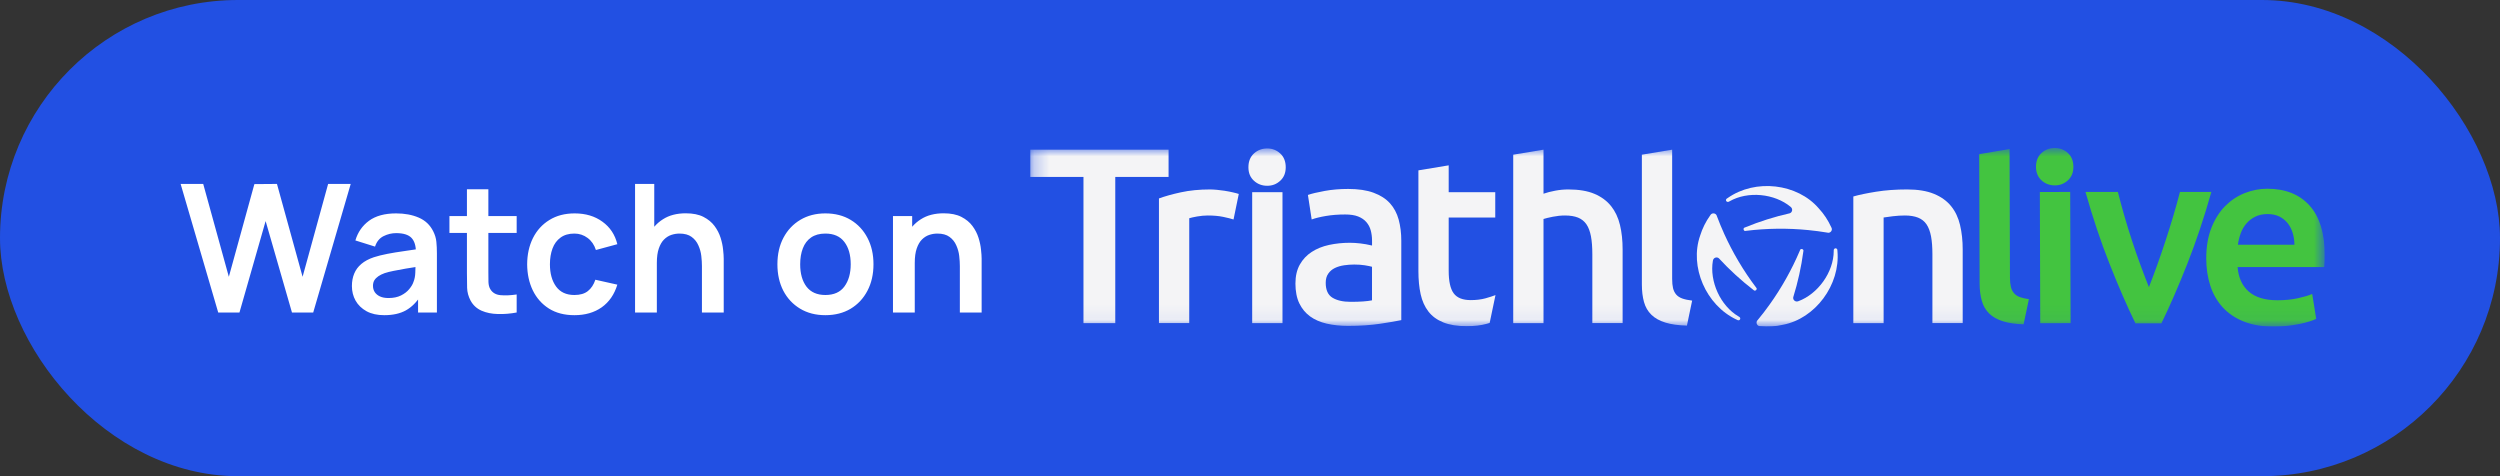
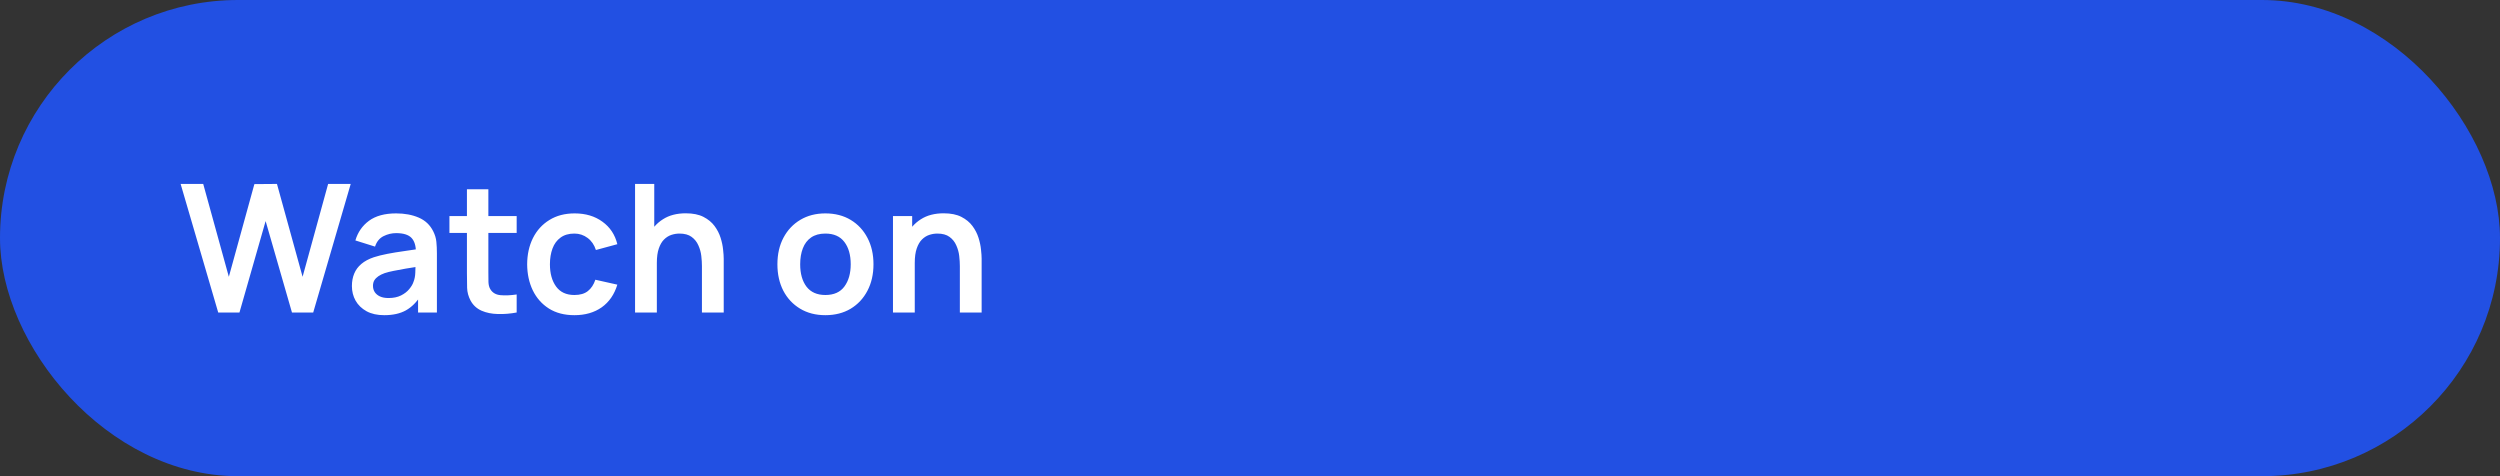
<svg xmlns="http://www.w3.org/2000/svg" width="168" height="32" fill="none">
  <rect width="100%" height="100%" fill="#333333" stroke="none" />
  <rect width="168" height="32" rx="16" fill="#2250E3" />
  <path d="M14.664 21L12.138 12.36H13.656L15.378 18.6L17.094 12.372L18.612 12.36L20.334 18.6L22.05 12.36H23.568L21.048 21H19.62L17.85 14.856L16.092 21H14.664ZM25.82 21.18C25.352 21.18 24.956 21.092 24.632 20.916C24.308 20.736 24.062 20.498 23.894 20.202C23.73 19.906 23.648 19.58 23.648 19.224C23.648 18.912 23.7 18.632 23.804 18.384C23.908 18.132 24.068 17.916 24.284 17.736C24.5 17.552 24.78 17.402 25.124 17.286C25.384 17.202 25.688 17.126 26.036 17.058C26.388 16.99 26.768 16.928 27.176 16.872C27.588 16.812 28.018 16.748 28.466 16.68L27.95 16.974C27.954 16.526 27.854 16.196 27.65 15.984C27.446 15.772 27.102 15.666 26.618 15.666C26.326 15.666 26.044 15.734 25.772 15.87C25.5 16.006 25.31 16.24 25.202 16.572L23.882 16.158C24.042 15.61 24.346 15.17 24.794 14.838C25.246 14.506 25.854 14.34 26.618 14.34C27.194 14.34 27.7 14.434 28.136 14.622C28.576 14.81 28.902 15.118 29.114 15.546C29.23 15.774 29.3 16.008 29.324 16.248C29.348 16.484 29.36 16.742 29.36 17.022V21H28.094V19.596L28.304 19.824C28.012 20.292 27.67 20.636 27.278 20.856C26.89 21.072 26.404 21.18 25.82 21.18ZM26.108 20.028C26.436 20.028 26.716 19.97 26.948 19.854C27.18 19.738 27.364 19.596 27.5 19.428C27.64 19.26 27.734 19.102 27.782 18.954C27.858 18.77 27.9 18.56 27.908 18.324C27.92 18.084 27.926 17.89 27.926 17.742L28.37 17.874C27.934 17.942 27.56 18.002 27.248 18.054C26.936 18.106 26.668 18.156 26.444 18.204C26.22 18.248 26.022 18.298 25.85 18.354C25.682 18.414 25.54 18.484 25.424 18.564C25.308 18.644 25.218 18.736 25.154 18.84C25.094 18.944 25.064 19.066 25.064 19.206C25.064 19.366 25.104 19.508 25.184 19.632C25.264 19.752 25.38 19.848 25.532 19.92C25.688 19.992 25.88 20.028 26.108 20.028ZM34.72 21C34.292 21.08 33.872 21.114 33.46 21.102C33.052 21.094 32.686 21.02 32.362 20.88C32.038 20.736 31.792 20.51 31.624 20.202C31.476 19.922 31.398 19.636 31.39 19.344C31.382 19.052 31.378 18.722 31.378 18.354V12.72H32.818V18.27C32.818 18.53 32.82 18.758 32.824 18.954C32.832 19.15 32.874 19.31 32.95 19.434C33.094 19.674 33.324 19.808 33.64 19.836C33.956 19.864 34.316 19.848 34.72 19.788V21ZM30.202 15.654V14.52H34.72V15.654H30.202ZM38.599 21.18C37.931 21.18 37.361 21.032 36.889 20.736C36.417 20.436 36.055 20.028 35.803 19.512C35.555 18.996 35.429 18.412 35.425 17.76C35.429 17.096 35.559 16.508 35.815 15.996C36.075 15.48 36.443 15.076 36.919 14.784C37.395 14.488 37.961 14.34 38.617 14.34C39.353 14.34 39.975 14.526 40.483 14.898C40.995 15.266 41.329 15.77 41.485 16.41L40.045 16.8C39.933 16.452 39.747 16.182 39.487 15.99C39.227 15.794 38.931 15.696 38.599 15.696C38.223 15.696 37.913 15.786 37.669 15.966C37.425 16.142 37.245 16.386 37.129 16.698C37.013 17.01 36.955 17.364 36.955 17.76C36.955 18.376 37.093 18.874 37.369 19.254C37.645 19.634 38.055 19.824 38.599 19.824C38.983 19.824 39.285 19.736 39.505 19.56C39.729 19.384 39.897 19.13 40.009 18.798L41.485 19.128C41.285 19.788 40.935 20.296 40.435 20.652C39.935 21.004 39.323 21.18 38.599 21.18ZM47.17 21V17.88C47.17 17.676 47.156 17.45 47.128 17.202C47.1 16.954 47.034 16.716 46.93 16.488C46.83 16.256 46.678 16.066 46.474 15.918C46.274 15.77 46.002 15.696 45.658 15.696C45.474 15.696 45.292 15.726 45.112 15.786C44.932 15.846 44.768 15.95 44.62 16.098C44.476 16.242 44.36 16.442 44.272 16.698C44.184 16.95 44.14 17.274 44.14 17.67L43.282 17.304C43.282 16.752 43.388 16.252 43.6 15.804C43.816 15.356 44.132 15 44.548 14.736C44.964 14.468 45.476 14.334 46.084 14.334C46.564 14.334 46.96 14.414 47.272 14.574C47.584 14.734 47.832 14.938 48.016 15.186C48.2 15.434 48.336 15.698 48.424 15.978C48.512 16.258 48.568 16.524 48.592 16.776C48.62 17.024 48.634 17.226 48.634 17.382V21H47.17ZM42.676 21V12.36H43.966V16.908H44.14V21H42.676ZM55.464 21.18C54.816 21.18 54.25 21.034 53.766 20.742C53.282 20.45 52.906 20.048 52.638 19.536C52.374 19.02 52.242 18.428 52.242 17.76C52.242 17.08 52.378 16.484 52.65 15.972C52.922 15.46 53.3 15.06 53.784 14.772C54.268 14.484 54.828 14.34 55.464 14.34C56.116 14.34 56.684 14.486 57.168 14.778C57.652 15.07 58.028 15.474 58.296 15.99C58.564 16.502 58.698 17.092 58.698 17.76C58.698 18.432 58.562 19.026 58.29 19.542C58.022 20.054 57.646 20.456 57.162 20.748C56.678 21.036 56.112 21.18 55.464 21.18ZM55.464 19.824C56.04 19.824 56.468 19.632 56.748 19.248C57.028 18.864 57.168 18.368 57.168 17.76C57.168 17.132 57.026 16.632 56.742 16.26C56.458 15.884 56.032 15.696 55.464 15.696C55.076 15.696 54.756 15.784 54.504 15.96C54.256 16.132 54.072 16.374 53.952 16.686C53.832 16.994 53.772 17.352 53.772 17.76C53.772 18.388 53.914 18.89 54.198 19.266C54.486 19.638 54.908 19.824 55.464 19.824ZM64.502 21V17.88C64.502 17.676 64.488 17.45 64.46 17.202C64.432 16.954 64.366 16.716 64.262 16.488C64.162 16.256 64.01 16.066 63.806 15.918C63.606 15.77 63.334 15.696 62.99 15.696C62.806 15.696 62.624 15.726 62.444 15.786C62.264 15.846 62.1 15.95 61.952 16.098C61.808 16.242 61.692 16.442 61.604 16.698C61.516 16.95 61.472 17.274 61.472 17.67L60.614 17.304C60.614 16.752 60.72 16.252 60.932 15.804C61.148 15.356 61.464 15 61.88 14.736C62.296 14.468 62.808 14.334 63.416 14.334C63.896 14.334 64.292 14.414 64.604 14.574C64.916 14.734 65.164 14.938 65.348 15.186C65.532 15.434 65.668 15.698 65.756 15.978C65.844 16.258 65.9 16.524 65.924 16.776C65.952 17.024 65.966 17.226 65.966 17.382V21H64.502ZM60.008 21V14.52H61.298V16.53H61.472V21H60.008Z" fill="white" />
  <g clip-path="url(#clip0_7052_22015)">
    <mask id="mask0_7052_22015" style="mask-type:luminance" maskUnits="userSpaceOnUse" x="69" y="9" width="88" height="13">
-       <path d="M156.225 9.947H69.227V21.947H156.225V9.947Z" fill="white" />
-     </mask>
+       </mask>
    <g mask="url(#mask0_7052_22015)">
-       <path d="M139.332 11.208C139.332 11.589 139.209 11.894 138.963 12.119C138.716 12.344 138.425 12.458 138.088 12.458C137.74 12.458 137.441 12.348 137.193 12.123C136.946 11.898 136.819 11.595 136.819 11.214C136.819 10.82 136.942 10.511 137.187 10.287C137.433 10.062 137.73 9.947 138.08 9.945C138.417 9.945 138.71 10.056 138.959 10.28C139.205 10.505 139.33 10.814 139.332 11.206M139.143 21.715L137.104 21.721L137.078 12.904L139.117 12.898L139.143 21.715ZM136.342 20.103C136.109 20.071 135.912 20.029 135.756 19.972C135.581 19.91 135.443 19.822 135.342 19.703C135.24 19.585 135.17 19.443 135.13 19.274C135.089 19.105 135.069 18.899 135.069 18.65L135.043 10.016L133.004 10.359L133.03 19.043C133.03 19.481 133.081 19.872 133.177 20.213C133.273 20.556 133.44 20.841 133.677 21.072C133.913 21.301 134.231 21.478 134.63 21.6C134.995 21.712 135.449 21.775 135.986 21.793L136.342 20.101V20.103ZM143.502 21.729C142.936 20.57 142.358 19.238 141.764 17.737C141.17 16.235 140.632 14.622 140.145 12.9H142.322C142.446 13.395 142.591 13.927 142.753 14.495C142.918 15.063 143.092 15.631 143.279 16.199C143.466 16.767 143.658 17.319 143.855 17.853C144.054 18.387 144.236 18.869 144.407 19.296C144.576 18.869 144.756 18.387 144.949 17.853C145.141 17.319 145.33 16.767 145.517 16.199C145.703 15.631 145.882 15.063 146.05 14.495C146.219 13.927 146.368 13.395 146.492 12.9H148.603C148.117 14.622 147.578 16.233 146.984 17.737C146.39 19.24 145.812 20.57 145.246 21.729H143.5H143.502ZM148.26 17.357C148.26 16.581 148.376 15.9 148.605 15.314C148.836 14.73 149.143 14.242 149.524 13.855C149.908 13.468 150.345 13.175 150.841 12.978C151.336 12.781 151.842 12.683 152.36 12.683C153.574 12.683 154.523 13.06 155.203 13.815C155.884 14.569 156.225 15.693 156.225 17.191C156.225 17.303 156.221 17.43 156.217 17.57C156.211 17.71 156.203 17.837 156.191 17.949H150.367C150.423 18.658 150.674 19.208 151.118 19.595C151.563 19.982 152.205 20.177 153.05 20.177C153.546 20.177 153.997 20.133 154.409 20.043C154.82 19.952 155.143 19.858 155.38 19.756L155.651 21.427C155.539 21.484 155.384 21.542 155.187 21.604C154.991 21.666 154.766 21.723 154.513 21.773C154.26 21.823 153.987 21.865 153.694 21.899C153.401 21.933 153.104 21.949 152.799 21.949C152.023 21.949 151.348 21.833 150.774 21.604C150.201 21.373 149.729 21.052 149.358 20.643C148.986 20.231 148.709 19.748 148.531 19.192C148.35 18.634 148.26 18.024 148.26 17.361M154.184 16.444C154.184 16.163 154.144 15.896 154.066 15.643C153.987 15.39 153.871 15.17 153.72 14.985C153.568 14.798 153.383 14.654 153.163 14.545C152.944 14.439 152.681 14.385 152.378 14.385C152.075 14.385 151.788 14.443 151.551 14.562C151.314 14.68 151.116 14.834 150.953 15.025C150.791 15.216 150.662 15.437 150.574 15.683C150.483 15.93 150.421 16.185 150.389 16.444H154.186H154.184Z" fill="#43C440" />
      <path d="M86.183 12.915H84.147V21.714H86.183V12.915Z" fill="#F4F4F6" />
      <path d="M82.323 12.823C82.145 12.795 81.964 12.773 81.785 12.757C81.607 12.741 81.448 12.731 81.314 12.731C80.596 12.731 79.943 12.795 79.353 12.924C78.765 13.052 78.274 13.191 77.882 13.335V21.712H79.917V14.666C80.017 14.632 80.194 14.594 80.447 14.547C80.7 14.503 80.937 14.481 81.161 14.481C81.553 14.481 81.898 14.511 82.195 14.573C82.492 14.636 82.725 14.694 82.893 14.75L83.246 13.034C83.146 13 83.012 12.964 82.843 12.926C82.674 12.886 82.502 12.853 82.321 12.825" fill="#F4F4F6" />
      <path d="M116.166 13.56C116.184 13.55 116.202 13.54 116.22 13.53C117.456 12.821 119.252 13.004 120.334 13.903C120.5 14.042 120.442 14.274 120.272 14.333C119.238 14.566 118.237 14.885 117.273 15.28C117.253 15.288 117.233 15.296 117.213 15.304C117.129 15.362 117.163 15.505 117.265 15.521C117.294 15.517 117.32 15.515 117.346 15.511C118.706 15.342 120.145 15.324 121.514 15.461C121.941 15.503 122.363 15.559 122.782 15.629C122.81 15.633 122.836 15.637 122.864 15.643C123.021 15.643 123.141 15.481 123.089 15.332C123.081 15.312 123.071 15.292 123.061 15.272C122.848 14.8 122.563 14.371 122.216 13.998C120.781 12.332 117.972 11.992 116.1 13.307C116.073 13.325 116.047 13.345 116.019 13.363C115.931 13.472 116.037 13.608 116.166 13.556" fill="#F4F4F6" />
      <path d="M93.401 13.656C93.126 13.353 92.758 13.118 92.299 12.95C91.839 12.781 91.273 12.697 90.599 12.697C90.039 12.697 89.511 12.741 89.018 12.831C88.524 12.922 88.149 13.01 87.892 13.1L88.145 14.748C88.392 14.658 88.711 14.579 89.104 14.513C89.498 14.445 89.929 14.413 90.398 14.413C90.746 14.413 91.035 14.457 91.266 14.547C91.496 14.638 91.681 14.764 91.821 14.927C91.962 15.089 92.06 15.278 92.116 15.491C92.172 15.703 92.201 15.928 92.201 16.163V16.5C91.92 16.432 91.657 16.386 91.41 16.358C91.163 16.329 90.928 16.315 90.704 16.315C90.222 16.315 89.758 16.364 89.317 16.458C88.873 16.554 88.484 16.711 88.147 16.93C87.81 17.148 87.545 17.431 87.348 17.779C87.152 18.126 87.053 18.553 87.053 19.057C87.053 19.561 87.139 20.026 87.314 20.386C87.487 20.745 87.73 21.036 88.037 21.261C88.346 21.485 88.717 21.648 89.154 21.748C89.592 21.849 90.073 21.899 90.601 21.899C91.398 21.899 92.112 21.851 92.746 21.756C93.381 21.66 93.854 21.58 94.167 21.512V16.179C94.167 15.663 94.109 15.19 93.991 14.758C93.872 14.326 93.676 13.959 93.403 13.656M92.199 20.183C91.874 20.249 91.396 20.283 90.77 20.283C90.254 20.283 89.845 20.191 89.542 20.006C89.239 19.822 89.088 19.488 89.088 19.005C89.088 18.758 89.144 18.553 89.257 18.391C89.369 18.228 89.517 18.102 89.702 18.011C89.887 17.921 90.094 17.861 90.324 17.827C90.555 17.793 90.782 17.777 91.005 17.777C91.263 17.777 91.498 17.793 91.711 17.827C91.924 17.861 92.086 17.895 92.199 17.927V20.181V20.183Z" fill="#F4F4F6" />
      <path d="M78.528 10.058H69.227V11.89H72.809V21.714H74.946V11.89H78.528V10.058Z" fill="#F4F4F6" />
      <path d="M85.157 9.976C84.81 9.976 84.513 10.088 84.266 10.313C84.019 10.538 83.894 10.845 83.894 11.238C83.894 11.631 84.019 11.922 84.266 12.147C84.513 12.372 84.81 12.484 85.157 12.484C85.504 12.484 85.785 12.372 86.032 12.147C86.279 11.922 86.401 11.619 86.401 11.238C86.401 10.857 86.279 10.538 86.032 10.313C85.785 10.088 85.494 9.976 85.157 9.976Z" fill="#F4F4F6" />
      <path d="M123.468 16.773C123.42 16.645 123.247 16.665 123.227 16.803C123.227 16.824 123.227 16.846 123.227 16.866C123.223 18.291 122.166 19.754 120.847 20.242C120.643 20.318 120.472 20.151 120.506 19.973C120.821 18.961 121.046 17.933 121.184 16.902C121.188 16.88 121.19 16.86 121.192 16.838C121.184 16.735 121.044 16.693 120.978 16.773C120.968 16.797 120.956 16.824 120.946 16.85C120.412 18.112 119.707 19.369 118.905 20.484C118.656 20.834 118.395 21.171 118.124 21.498C118.106 21.518 118.09 21.54 118.072 21.562C117.994 21.699 118.074 21.883 118.228 21.913C118.25 21.915 118.273 21.917 118.295 21.919C118.808 21.972 119.324 21.938 119.82 21.823C121.979 21.412 123.679 19.15 123.476 16.87C123.474 16.838 123.47 16.805 123.468 16.773Z" fill="#F4F4F6" />
      <path d="M100.106 21.698L100.497 19.83C100.328 19.896 100.102 19.97 99.817 20.049C99.532 20.127 99.203 20.167 98.833 20.167C98.295 20.167 97.914 20.015 97.689 19.713C97.465 19.41 97.352 18.907 97.352 18.2V14.618H100.481V12.918H97.352V11.111L95.317 11.448V18.218C95.317 18.802 95.368 19.32 95.468 19.774C95.568 20.227 95.743 20.615 95.99 20.934C96.237 21.253 96.57 21.498 96.991 21.666C97.412 21.835 97.936 21.919 98.564 21.919C99.08 21.919 99.528 21.865 99.909 21.759C99.977 21.738 100.041 21.721 100.106 21.7" fill="#F4F4F6" />
-       <path d="M131.718 15.129C131.6 14.63 131.399 14.204 131.112 13.851C130.825 13.498 130.442 13.223 129.96 13.026C129.479 12.829 128.879 12.731 128.16 12.731C127.398 12.731 126.703 12.781 126.075 12.883C125.447 12.984 124.937 13.09 124.544 13.203V21.714H126.579V14.616C126.713 14.594 126.92 14.565 127.201 14.531C127.482 14.497 127.751 14.481 128.008 14.481C128.355 14.481 128.65 14.529 128.891 14.624C129.131 14.72 129.322 14.87 129.463 15.077C129.603 15.286 129.703 15.555 129.766 15.884C129.828 16.215 129.858 16.617 129.858 17.086V21.712H131.893V16.767C131.893 16.173 131.835 15.627 131.716 15.127" fill="#F4F4F6" />
      <path d="M118.043 19.366C118.026 19.344 118.01 19.322 117.994 19.3C117.167 18.206 116.433 16.968 115.867 15.715C115.69 15.324 115.528 14.931 115.379 14.533C115.369 14.507 115.359 14.481 115.349 14.457C115.271 14.32 115.07 14.298 114.966 14.417C114.954 14.435 114.94 14.453 114.928 14.471C114.627 14.89 114.398 15.354 114.247 15.84C113.523 17.915 114.633 20.518 116.708 21.483C116.738 21.498 116.766 21.51 116.796 21.524C116.933 21.546 117.001 21.387 116.89 21.301C116.872 21.291 116.854 21.281 116.838 21.269C115.606 20.552 114.867 18.904 115.106 17.52C115.142 17.305 115.373 17.241 115.51 17.359C116.228 18.138 117.005 18.846 117.828 19.483C117.846 19.497 117.862 19.509 117.88 19.521C117.974 19.565 118.079 19.464 118.043 19.368" fill="#F4F4F6" />
      <path d="M113.714 20.201C113.445 20.167 113.222 20.121 113.049 20.059C112.875 19.996 112.738 19.906 112.638 19.79C112.538 19.671 112.467 19.529 112.427 19.36C112.387 19.192 112.369 18.985 112.369 18.738V10.058L110.334 10.395V19.125C110.334 19.563 110.382 19.952 110.476 20.293C110.571 20.637 110.737 20.922 110.972 21.15C111.207 21.381 111.524 21.558 111.922 21.68C112.305 21.799 112.785 21.865 113.361 21.881L113.712 20.201H113.714Z" fill="#F4F4F6" />
      <path d="M108.265 13.851C107.984 13.498 107.611 13.223 107.147 13.026C106.682 12.829 106.096 12.731 105.389 12.731C105.098 12.731 104.803 12.759 104.506 12.815C104.209 12.871 103.949 12.938 103.724 13.018V10.058L101.689 10.395V21.716H103.724V14.716C103.858 14.672 104.065 14.622 104.346 14.565C104.627 14.509 104.902 14.481 105.171 14.481C105.518 14.481 105.809 14.529 106.046 14.624C106.28 14.72 106.469 14.87 106.61 15.077C106.75 15.284 106.85 15.555 106.913 15.884C106.975 16.215 107.005 16.617 107.005 17.086V21.712H109.04V16.767C109.04 16.161 108.982 15.613 108.863 15.119C108.745 14.626 108.546 14.202 108.265 13.849" fill="#F4F4F6" />
    </g>
  </g>
  <defs>
    <clipPath id="clip0_7052_22015">
-       <rect width="87" height="12" fill="white" transform="translate(69.227 9.947)" />
-     </clipPath>
+       </clipPath>
  </defs>
</svg>